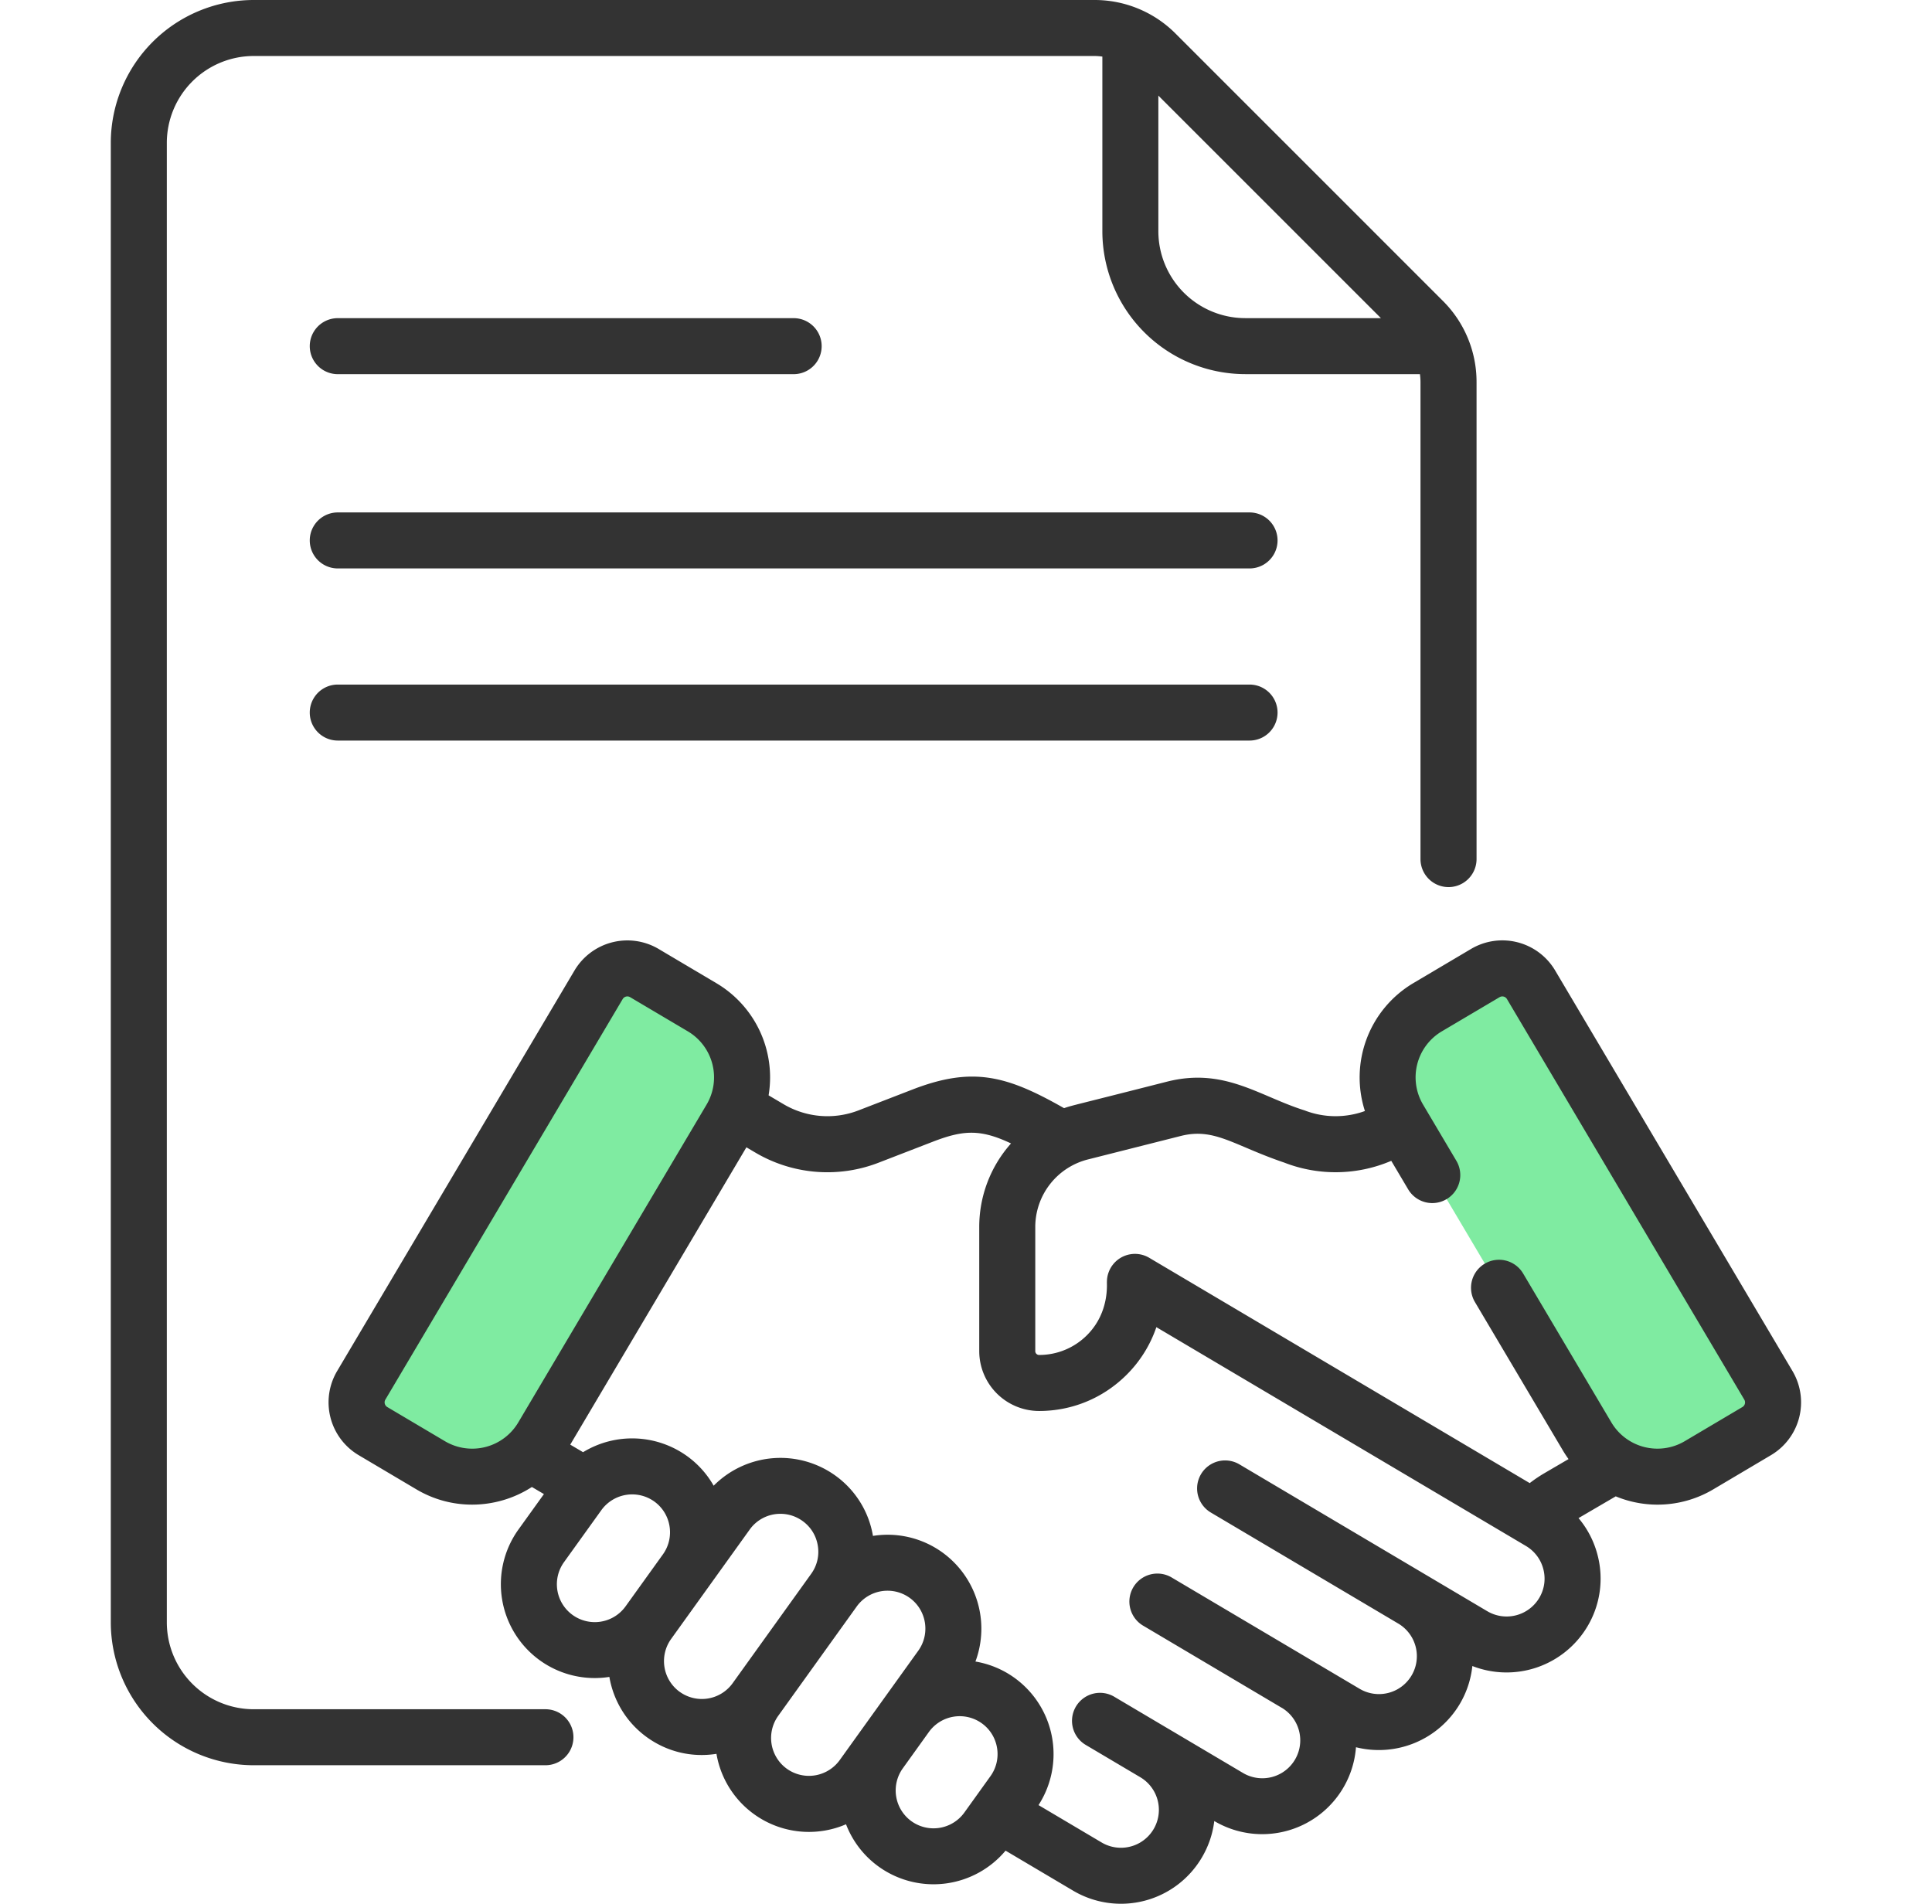
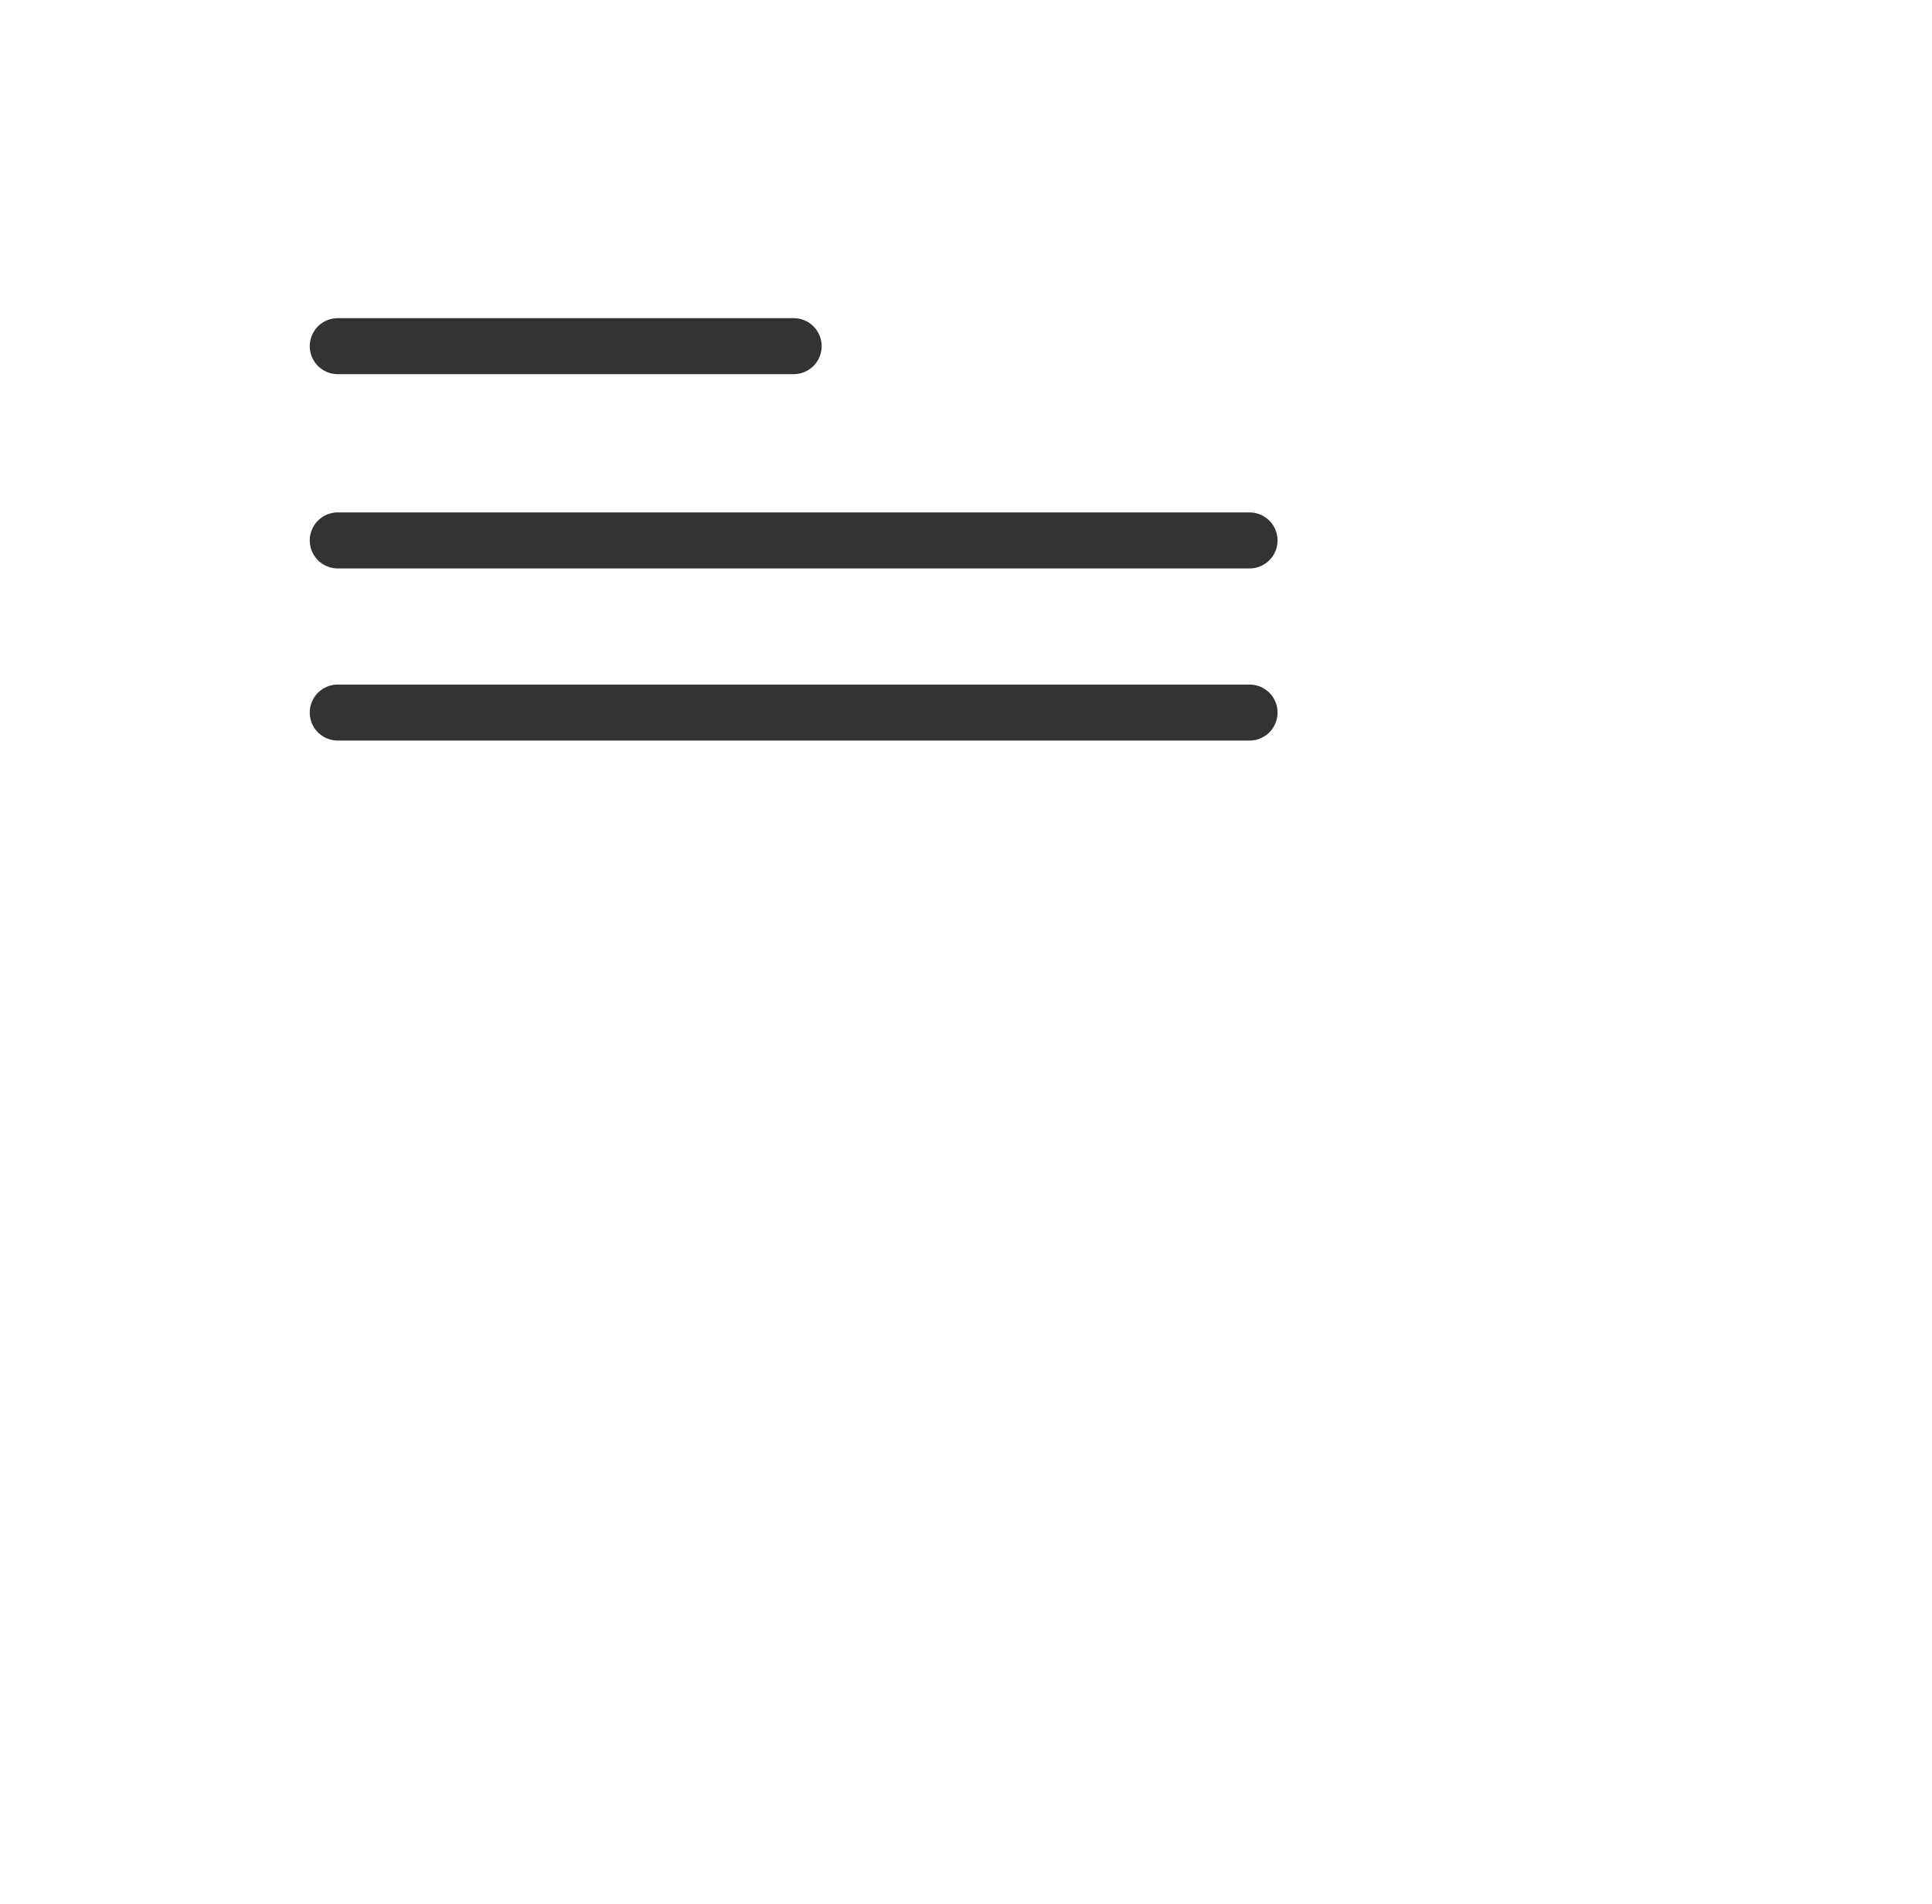
<svg xmlns="http://www.w3.org/2000/svg" width="69" height="68" fill="none">
-   <path d="M25.076 35.978l-2.062-1.221a1.194 1.194 0 00-1.636.418l-8.477 14.31a1.194 1.194 0 00.419 1.635l2.062 1.221a2.91 2.91 0 003.987-1.02l6.727-11.355a2.91 2.91 0 00-1.02-3.988zm27.976-1.221l-2.062 1.221a2.91 2.91 0 00-1.02 3.988l6.726 11.354a2.91 2.91 0 003.988 1.021l2.062-1.221a1.194 1.194 0 00.418-1.636l-8.477-14.309a1.194 1.194 0 00-1.635-.418z" fill="#7FEBA1" />
  <path d="M44.627 18.303H12.063a1 1 0 000 2h32.564a1 1 0 100-2zm-32.564-4.939h16.282a1 1 0 000-2H12.063a1 1 0 100 2zm32.564 11.087H12.063a1 1 0 100 2h32.564a1 1 0 100-2z" fill="#333" />
-   <path d="M19.481 61.05H9.06a3.106 3.106 0 01-3.102-3.102V5.103A3.106 3.106 0 019.06 2h30.023c.097 0 .192.008.287.021V8.26a5.108 5.108 0 005.102 5.103h6.24c.012.094.02.19.02.287v17.034a1 1 0 102.002 0V13.651a4.082 4.082 0 00-1.204-2.905l-9.542-9.543A4.081 4.081 0 0039.083 0H9.06a5.109 5.109 0 00-5.103 5.103v52.845A5.109 5.109 0 009.06 63.05h10.42a1 1 0 100-2zm29.837-49.687h-4.845a3.106 3.106 0 01-3.103-3.102V3.415l7.948 7.948z" fill="#333" />
-   <path d="M64.018 48.971l-8.476-14.306a2.192 2.192 0 00-3.006-.77l-2.062 1.221a3.917 3.917 0 00-1.727 4.567 3.067 3.067 0 01-2.157-.023c-1.628-.512-2.865-1.543-4.91-1.026-3.47.884-3.364.84-3.678.947-2.032-1.157-3.254-1.501-5.41-.667l-1.924.744a3.076 3.076 0 01-2.694-.225l-.524-.31a3.908 3.908 0 00-1.865-4.006l-2.062-1.222a2.196 2.196 0 00-3.006.77L12.041 48.97a2.193 2.193 0 00.77 3.006l2.061 1.221c.624.37 1.31.545 1.987.545.755 0 1.5-.218 2.137-.63l.43.253-.908 1.263a3.352 3.352 0 003.245 5.267c.144.84.603 1.625 1.348 2.16.7.502 1.57.73 2.477.588a3.35 3.35 0 004.627 2.516c.227.588.62 1.12 1.17 1.515a3.357 3.357 0 004.528-.573l2.411 1.428a3.353 3.353 0 004.596-1.177c.242-.408.392-.852.447-1.31l.005.004a3.359 3.359 0 005.056-2.639 3.362 3.362 0 003.706-1.543c.254-.429.401-.892.45-1.358a3.36 3.36 0 004.11-1.413 3.333 3.333 0 00.364-2.542 3.341 3.341 0 00-.682-1.328l1.329-.777a3.902 3.902 0 003.482-.249l2.06-1.221a2.192 2.192 0 00.77-3.006zm-48.126 2.506l-2.061-1.221a.194.194 0 01-.068-.265l8.476-14.307a.194.194 0 01.264-.068l2.062 1.221a1.91 1.91 0 01.67 2.617l-6.726 11.353a1.912 1.912 0 01-2.617.67zm4.561 6.208a1.353 1.353 0 01-.31-1.889l1.334-1.857a1.357 1.357 0 011.889-.31c.606.435.745 1.282.31 1.889l-1.334 1.857a1.355 1.355 0 01-1.889.31zm3.825 2.746a1.355 1.355 0 01-.31-1.89l1.333-1.856 1.472-2.05a1.344 1.344 0 011.102-.565c.28 0 .554.088.786.255.294.21.488.523.546.88.06.357-.025.715-.236 1.008l-2.805 3.907a1.353 1.353 0 01-1.888.31zm3.824 2.745a1.355 1.355 0 01-.31-1.888l2.805-3.908a1.355 1.355 0 011.889-.31c.606.435.745 1.282.31 1.889l-1.247 1.736-1.558 2.17a1.355 1.355 0 01-1.889.311zm4.45 1.874a1.355 1.355 0 01-.31-1.888l.933-1.3a1.355 1.355 0 011.889-.31c.606.435.745 1.282.31 1.888l-.933 1.3a1.355 1.355 0 01-1.889.31zm22.421-7.976a1.356 1.356 0 01-1.855.475l-8.854-5.246a1 1 0 10-1.02 1.721l6.694 3.966a1.354 1.354 0 11-1.38 2.33 223631.9 223631.9 0 01-6.698-3.967 1 1 0 10-1.02 1.72l4.932 2.923h.002a1.354 1.354 0 11-1.382 2.33l-2.647-1.568h-.001l-1.933-1.145a1 1 0 10-1.02 1.72l1.933 1.145a1.354 1.354 0 11-1.38 2.331l-2.254-1.335a3.358 3.358 0 00-.86-4.547 3.334 3.334 0 00-1.393-.581 3.36 3.36 0 00-1.185-3.9 3.341 3.341 0 00-2.475-.587 3.33 3.33 0 00-1.349-2.159 3.36 3.36 0 00-4.34.366 3.334 3.334 0 00-.956-1.062 3.36 3.36 0 00-3.708-.135l-.458-.27 6.291-10.62.3.177a5.065 5.065 0 004.433.368l1.922-.743c1.1-.426 1.708-.453 2.796.06a4.478 4.478 0 00-1.135 2.983v4.435a2.14 2.14 0 002.135 2.138h.003c1.18 0 2.29-.46 3.126-1.294a4.406 4.406 0 001.062-1.7l13.2 7.816c.31.185.532.48.621.83.09.35.038.714-.147 1.025zm7.256-6.818l-2.062 1.221a1.913 1.913 0 01-2.617-.67l-3.152-5.32a1 1 0 00-1.722 1.019l3.153 5.321c.06.1.124.195.19.288l-.876.512c-.177.105-.348.22-.51.346l-13.59-8.048a1.001 1.001 0 00-1.51.861c-.01.06.103 1.088-.71 1.901a2.407 2.407 0 01-1.712.709h-.002a.137.137 0 01-.135-.138v-4.435a2.49 2.49 0 011.875-2.409l3.322-.84c1.206-.305 1.887.338 3.692.95a5.057 5.057 0 003.825-.062l.604 1.019a1 1 0 101.721-1.02l-1.189-2.007a1.91 1.91 0 01.67-2.617l2.062-1.22a.193.193 0 01.264.067l8.476 14.307a.193.193 0 01-.067.265z" fill="#333" />
</svg>